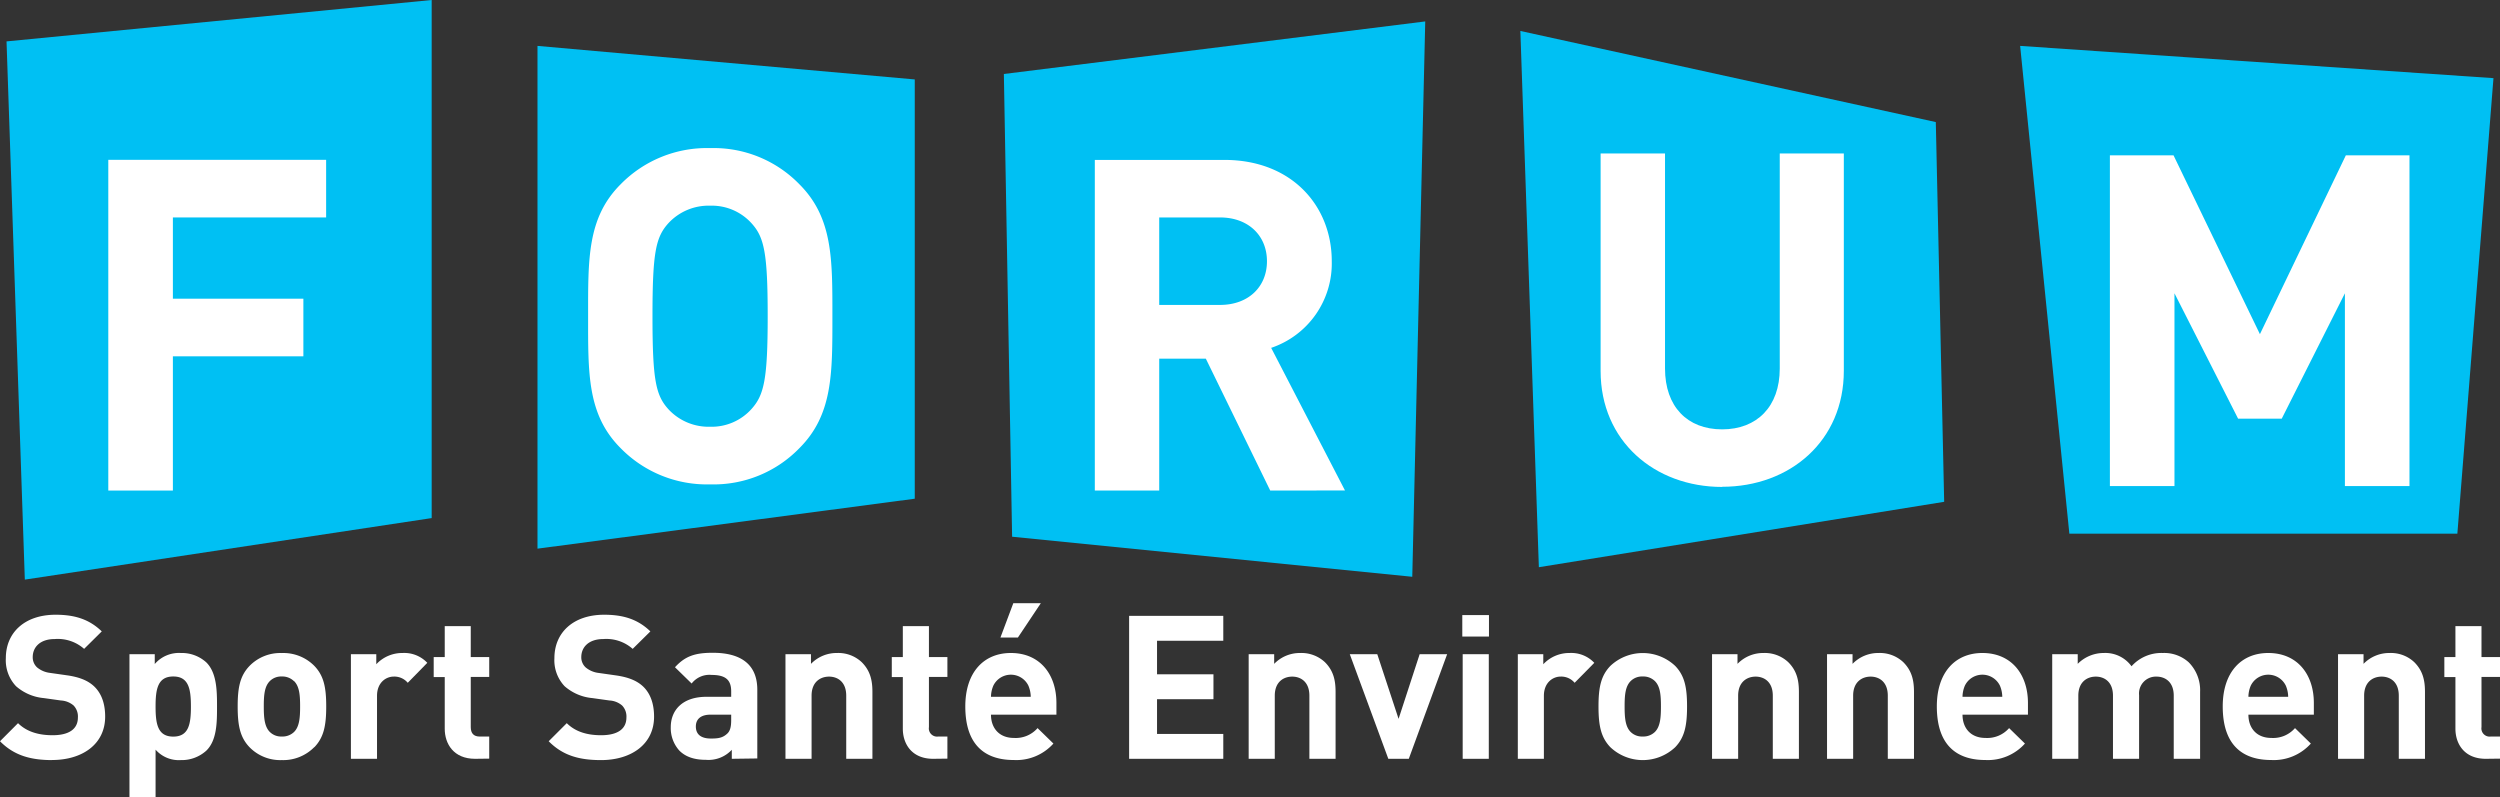
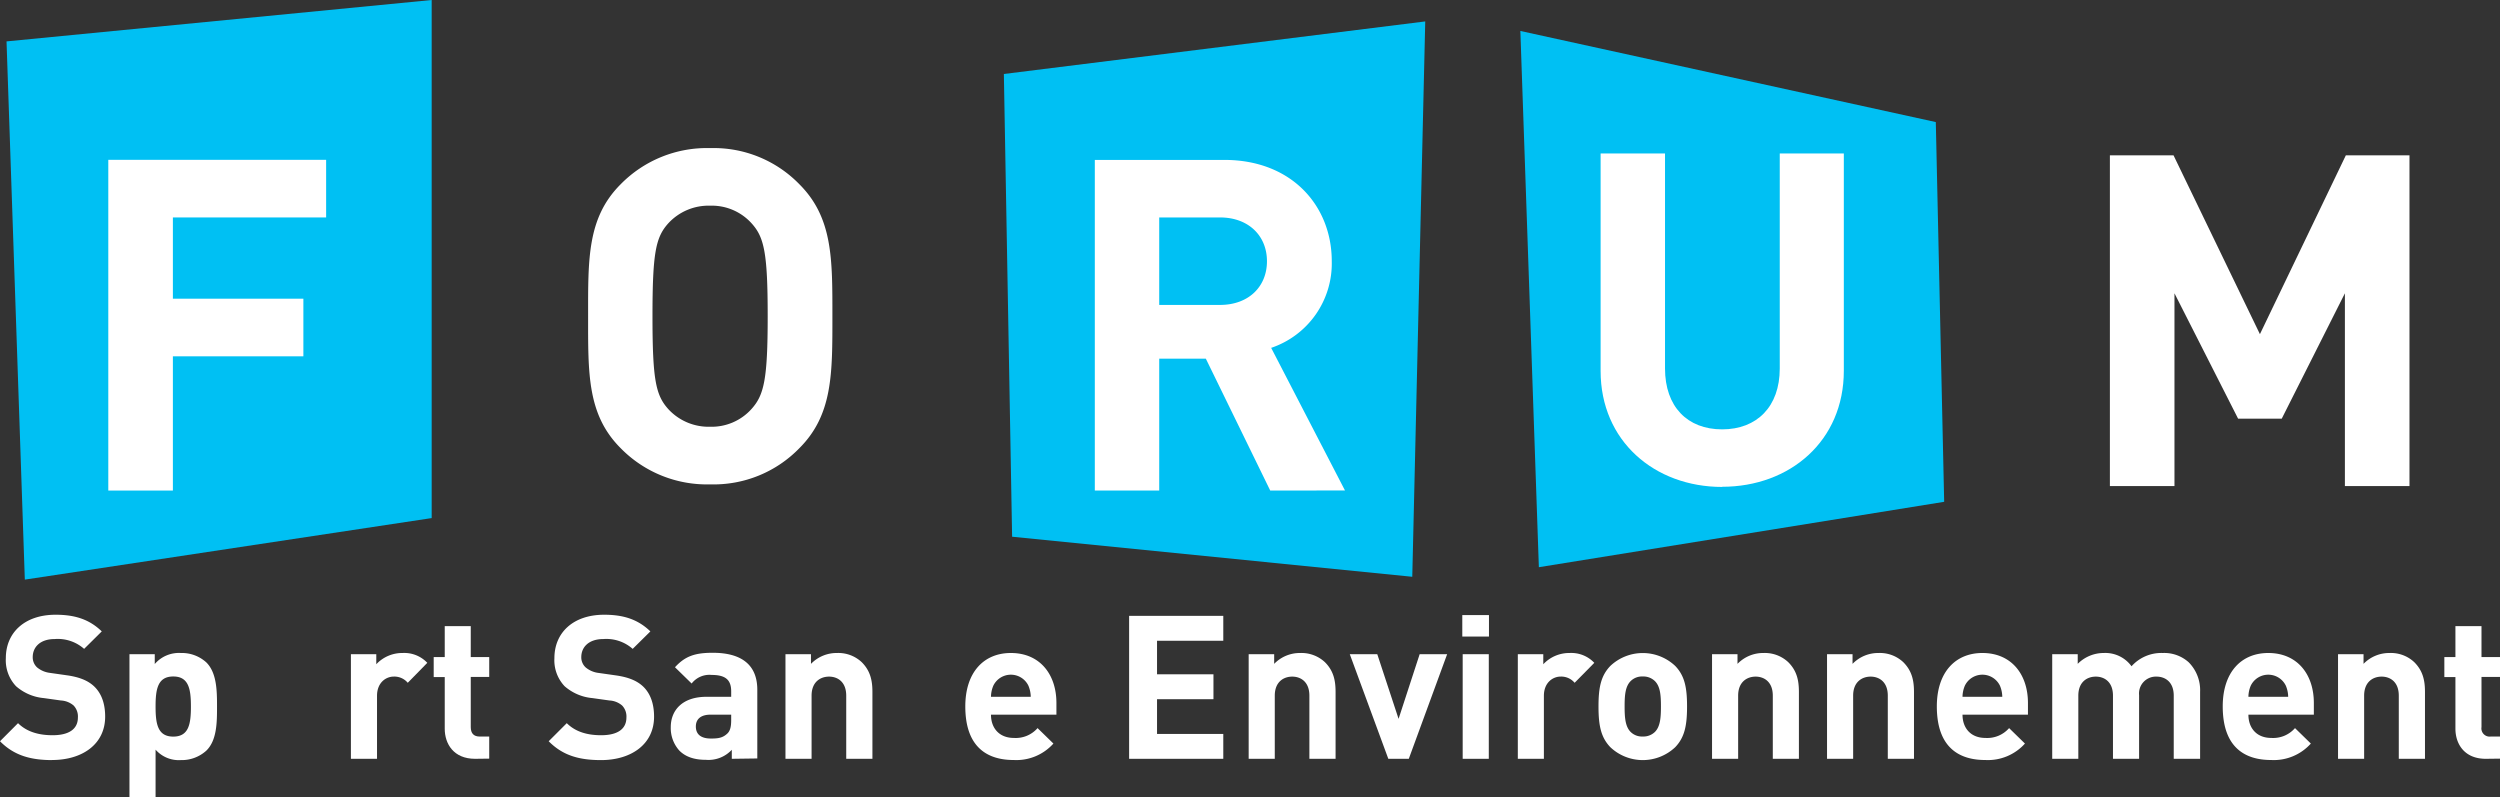
<svg xmlns="http://www.w3.org/2000/svg" id="Calque_1" data-name="Calque 1" viewBox="0 0 582.2 185.64">
  <rect x="0" y="0" width="582.2" height="185.64" fill="#333333" stroke="none" />
  <defs>
    <style>.cls-1{fill:#fff;}.cls-2{fill:#00c0f3;}</style>
  </defs>
  <title>Logos-fsse-bleu-blanc</title>
  <path class="cls-1" d="M18.52,189c-5,0-8.88-1.07-12.15-4.39l4.2-4.21c2.11,2.1,5,2.81,8.05,2.81,3.83,0,5.89-1.45,5.89-4.12a3.69,3.69,0,0,0-1-2.8,4.93,4.93,0,0,0-2.95-1.17l-4-.56a11.36,11.36,0,0,1-6.45-2.76,8.8,8.8,0,0,1-2.38-6.55c0-5.94,4.39-10.1,11.59-10.1,4.58,0,7.9,1.12,10.75,3.88l-4.11,4.07a9.26,9.26,0,0,0-6.83-2.29c-3.46,0-5.14,1.92-5.14,4.21a3.2,3.2,0,0,0,1,2.38A5.75,5.75,0,0,0,18,168.69l3.93.56c3,.42,4.95,1.26,6.35,2.57,1.78,1.69,2.58,4.12,2.58,7.06,0,6.46-5.38,10.1-12.35,10.1" transform="translate(-6.37 -11.99)" />
  <path class="cls-1" d="M46.72,169.53c-3.65,0-4.12,3-4.12,7s.47,7,4.12,7,4.11-3,4.11-7-.47-7-4.11-7m7.71,17.26A8.51,8.51,0,0,1,48.49,189a7.19,7.19,0,0,1-5.89-2.43v11.08H36.52V164.34h5.89v2.29a7.42,7.42,0,0,1,6.08-2.57,8.47,8.47,0,0,1,5.94,2.2c2.43,2.43,2.48,6.59,2.48,10.24s0,7.86-2.48,10.29" transform="translate(-6.37 -11.99)" />
-   <path class="cls-1" d="M74.82,170.61A3.88,3.88,0,0,0,72,169.53a3.73,3.73,0,0,0-2.8,1.08c-1.26,1.26-1.4,3.37-1.4,5.89s.14,4.68,1.4,5.94a3.73,3.73,0,0,0,2.8,1.07,3.87,3.87,0,0,0,2.86-1.07c1.26-1.26,1.4-3.42,1.4-5.94s-.14-4.63-1.4-5.89M79.54,186A10.12,10.12,0,0,1,72,189a10,10,0,0,1-7.52-3c-2.2-2.29-2.76-5.05-2.76-9.49s.56-7.15,2.76-9.44a10,10,0,0,1,7.52-3,10.12,10.12,0,0,1,7.58,3c2.2,2.29,2.76,5,2.76,9.44s-.56,7.2-2.76,9.49" transform="translate(-6.37 -11.99)" />
  <path class="cls-1" d="M101.33,171a4.08,4.08,0,0,0-3.23-1.45c-1.87,0-3.93,1.41-3.93,4.49V188.7H88.09V164.34H94v2.34a8.27,8.27,0,0,1,6.13-2.62,7.36,7.36,0,0,1,5.75,2.29Z" transform="translate(-6.37 -11.99)" />
  <path class="cls-1" d="M117,188.7c-5,0-7.06-3.5-7.06-7V169.67h-2.57V165h2.57v-7.2H116V165h4.3v4.63H116v11.69c0,1.4.65,2.2,2.1,2.2h2.2v5.14Z" transform="translate(-6.37 -11.99)" />
  <path class="cls-1" d="M146.3,189c-5.05,0-8.88-1.07-12.15-4.39l4.21-4.21c2.1,2.1,4.95,2.81,8,2.81,3.83,0,5.89-1.45,5.89-4.12a3.69,3.69,0,0,0-1-2.8,4.9,4.9,0,0,0-2.94-1.17l-4-.56a11.36,11.36,0,0,1-6.45-2.76,8.8,8.8,0,0,1-2.38-6.55c0-5.94,4.39-10.1,11.59-10.1,4.58,0,7.9,1.12,10.76,3.88l-4.12,4.07a9.26,9.26,0,0,0-6.82-2.29c-3.46,0-5.15,1.92-5.15,4.21a3.2,3.2,0,0,0,1,2.38,5.75,5.75,0,0,0,3.09,1.31l3.93.56c3,.42,4.95,1.26,6.36,2.57,1.77,1.69,2.57,4.12,2.57,7.06,0,6.46-5.38,10.1-12.35,10.1" transform="translate(-6.37 -11.99)" />
  <path class="cls-1" d="M176.65,178.42h-4.82c-2.2,0-3.41,1-3.41,2.76s1.12,2.8,3.51,2.8c1.68,0,2.75-.14,3.83-1.17.65-.61.89-1.59.89-3.08Zm.14,10.28v-2.1a7.4,7.4,0,0,1-6,2.34c-2.75,0-4.77-.7-6.21-2.15a7.81,7.81,0,0,1-2-5.47c0-3.89,2.66-7.06,8.32-7.06h5.75V173c0-2.67-1.31-3.83-4.54-3.83a5.22,5.22,0,0,0-4.67,2l-3.88-3.79c2.38-2.62,4.72-3.37,8.79-3.37,6.82,0,10.38,2.9,10.38,8.61v16Z" transform="translate(-6.37 -11.99)" />
  <path class="cls-1" d="M203.44,188.7V174c0-3.31-2.1-4.44-4-4.44s-4.07,1.13-4.07,4.44V188.7h-6.08V164.34h5.94v2.25a8.31,8.31,0,0,1,6.08-2.53,7.94,7.94,0,0,1,5.75,2.15c2,2,2.48,4.26,2.48,6.92V188.7Z" transform="translate(-6.37 -11.99)" />
-   <path class="cls-1" d="M223.68,188.7c-5,0-7.06-3.5-7.06-7V169.67h-2.57V165h2.57v-7.2h6.08V165H227v4.63h-4.3v11.69a1.91,1.91,0,0,0,2.11,2.2H227v5.14Z" transform="translate(-6.37 -11.99)" />
-   <path class="cls-1" d="M243.42,160.46h-4.07l3-8h6.41Zm2.43,11.18a4.54,4.54,0,0,0-8.14,0,6.84,6.84,0,0,0-.56,2.62h9.26a6.84,6.84,0,0,0-.56-2.62m-8.7,6.78c0,3.13,1.92,5.42,5.33,5.42a6.75,6.75,0,0,0,5.52-2.29l3.69,3.6a11.59,11.59,0,0,1-9.26,3.83c-5.75,0-11.26-2.61-11.26-12.48,0-7.95,4.3-12.44,10.61-12.44,6.78,0,10.61,5,10.61,11.64v2.72Z" transform="translate(-6.37 -11.99)" />
+   <path class="cls-1" d="M243.42,160.46h-4.07h6.41Zm2.43,11.18a4.54,4.54,0,0,0-8.14,0,6.84,6.84,0,0,0-.56,2.62h9.26a6.84,6.84,0,0,0-.56-2.62m-8.7,6.78c0,3.13,1.92,5.42,5.33,5.42a6.75,6.75,0,0,0,5.52-2.29l3.69,3.6a11.59,11.59,0,0,1-9.26,3.83c-5.75,0-11.26-2.61-11.26-12.48,0-7.95,4.3-12.44,10.61-12.44,6.78,0,10.61,5,10.61,11.64v2.72Z" transform="translate(-6.37 -11.99)" />
  <polygon class="cls-1" points="262.95 176.71 262.95 143.42 284.88 143.42 284.88 149.22 269.45 149.22 269.45 157.03 282.59 157.03 282.59 162.83 269.45 162.83 269.45 170.92 284.88 170.92 284.88 176.71 262.95 176.71" />
  <path class="cls-1" d="M311.3,188.7V174c0-3.31-2.1-4.44-4-4.44s-4.06,1.13-4.06,4.44V188.7h-6.08V164.34h5.94v2.25a8.3,8.3,0,0,1,6.07-2.53,8,8,0,0,1,5.76,2.15c2,2,2.47,4.26,2.47,6.92V188.7Z" transform="translate(-6.37 -11.99)" />
  <polygon class="cls-1" points="328.08 176.71 323.31 176.71 314.34 152.35 320.74 152.35 325.7 167.41 330.61 152.35 337.01 152.35 328.08 176.71" />
  <path class="cls-1" d="M347,164.34h6.08V188.7H347Zm-.09-9.11h6.21v5h-6.21Z" transform="translate(-6.37 -11.99)" />
  <path class="cls-1" d="M373.07,171a4.08,4.08,0,0,0-3.23-1.45c-1.87,0-3.93,1.41-3.93,4.49V188.7h-6.07V164.34h5.93v2.34a8.27,8.27,0,0,1,6.13-2.62,7.36,7.36,0,0,1,5.75,2.29Z" transform="translate(-6.37 -11.99)" />
  <path class="cls-1" d="M391.77,170.61a3.85,3.85,0,0,0-2.85-1.08,3.74,3.74,0,0,0-2.81,1.08c-1.26,1.26-1.4,3.37-1.4,5.89s.14,4.68,1.4,5.94a3.74,3.74,0,0,0,2.81,1.07,3.85,3.85,0,0,0,2.85-1.07c1.26-1.26,1.4-3.42,1.4-5.94s-.14-4.63-1.4-5.89M396.49,186a11,11,0,0,1-15.1,0c-2.2-2.29-2.76-5.05-2.76-9.49s.56-7.15,2.76-9.44a11,11,0,0,1,15.1,0c2.2,2.29,2.76,5,2.76,9.44s-.56,7.2-2.76,9.49" transform="translate(-6.37 -11.99)" />
  <path class="cls-1" d="M419.22,188.7V174c0-3.31-2.11-4.44-4-4.44s-4.07,1.13-4.07,4.44V188.7h-6.08V164.34H411v2.25a8.31,8.31,0,0,1,6.08-2.53,7.94,7.94,0,0,1,5.75,2.15c2,2,2.47,4.26,2.47,6.92V188.7Z" transform="translate(-6.37 -11.99)" />
  <path class="cls-1" d="M446,188.7V174c0-3.31-2.11-4.44-4-4.44s-4.07,1.13-4.07,4.44V188.7h-6.08V164.34h5.94v2.25a8.31,8.31,0,0,1,6.08-2.53,7.94,7.94,0,0,1,5.75,2.15c2,2,2.48,4.26,2.48,6.92V188.7Z" transform="translate(-6.37 -11.99)" />
  <path class="cls-1" d="M472.1,171.64a4.54,4.54,0,0,0-8.14,0,6.84,6.84,0,0,0-.56,2.62h9.26a6.84,6.84,0,0,0-.56-2.62m-8.7,6.78c0,3.13,1.92,5.42,5.33,5.42a6.75,6.75,0,0,0,5.52-2.29l3.69,3.6a11.59,11.59,0,0,1-9.26,3.83c-5.75,0-11.26-2.61-11.26-12.48,0-7.95,4.3-12.44,10.61-12.44,6.78,0,10.61,5,10.61,11.64v2.72Z" transform="translate(-6.37 -11.99)" />
  <path class="cls-1" d="M512.59,188.7V174c0-3.31-2.11-4.44-4-4.44a3.93,3.93,0,0,0-4.07,4.3V188.7h-6.08V174c0-3.31-2.1-4.44-4-4.44s-4.07,1.13-4.07,4.44V188.7h-6.08V164.34h5.94v2.25a8.53,8.53,0,0,1,6.08-2.53,7.53,7.53,0,0,1,6.45,3.09,9.31,9.31,0,0,1,7.3-3.09,8.5,8.5,0,0,1,6,2.15,9.22,9.22,0,0,1,2.67,6.92V188.7Z" transform="translate(-6.37 -11.99)" />
  <path class="cls-1" d="M538.68,171.64a4.54,4.54,0,0,0-8.14,0,6.84,6.84,0,0,0-.56,2.62h9.26a6.84,6.84,0,0,0-.56-2.62m-8.7,6.78c0,3.13,1.92,5.42,5.33,5.42a6.75,6.75,0,0,0,5.52-2.29l3.69,3.6a11.59,11.59,0,0,1-9.26,3.83c-5.75,0-11.26-2.61-11.26-12.48,0-7.95,4.3-12.44,10.61-12.44,6.78,0,10.61,5,10.61,11.64v2.72Z" transform="translate(-6.37 -11.99)" />
  <path class="cls-1" d="M565,188.7V174c0-3.31-2.1-4.44-4-4.44s-4.07,1.13-4.07,4.44V188.7h-6.08V164.34h5.94v2.25a8.33,8.33,0,0,1,6.08-2.53,7.94,7.94,0,0,1,5.75,2.15c2,2,2.48,4.26,2.48,6.92V188.7Z" transform="translate(-6.37 -11.99)" />
  <path class="cls-1" d="M585.25,188.7c-5,0-7.06-3.5-7.06-7V169.67h-2.58V165h2.58v-7.2h6.07V165h4.31v4.63h-4.31v11.69a1.91,1.91,0,0,0,2.11,2.2h2.2v5.14Z" transform="translate(-6.37 -11.99)" />
  <polygon class="cls-2" points="100.53 0 1.52 9.64 5.78 134.98 100.53 120.65 100.53 0" />
  <polygon class="cls-1" points="40.26 50.64 40.26 69.56 70.65 69.56 70.65 82.98 40.26 82.98 40.26 114.24 25.22 114.24 25.22 37.22 75.95 37.22 75.95 50.64 40.26 50.64" />
-   <polygon class="cls-2" points="213.03 116.14 125.17 127.77 125.17 10.69 213.03 18.5 213.03 116.14" />
  <path class="cls-1" d="M181.4,64a12.47,12.47,0,0,0-9.62-4.11A12.75,12.75,0,0,0,162,64c-2.92,3.24-3.68,6.81-3.68,21.63s.76,18.39,3.68,21.63a12.75,12.75,0,0,0,9.74,4.11,12.47,12.47,0,0,0,9.62-4.11c2.92-3.24,3.79-6.81,3.79-21.63S184.32,67.23,181.4,64m11.14,52.35a27.81,27.81,0,0,1-20.76,8.44,28.1,28.1,0,0,1-20.88-8.44c-7.79-7.79-7.57-17.41-7.57-30.72s-.22-22.93,7.57-30.72a28.13,28.13,0,0,1,20.88-8.43,27.84,27.84,0,0,1,20.76,8.43c7.79,7.79,7.68,17.42,7.68,30.72s.11,22.93-7.68,30.72" transform="translate(-6.37 -11.99)" />
  <polygon class="cls-2" points="233.78 17.23 331.91 4.99 328.89 134.32 235.7 124.99 233.78 17.23" />
  <path class="cls-1" d="M290.5,62.63H276.33V83H290.5c6.6,0,10.92-4.22,10.92-10.17S297.1,62.63,290.5,62.63m11.68,63.6-15-30.72H276.33v30.72h-15v-77h30.18c15.69,0,25,10.71,25,23.58A20.74,20.74,0,0,1,302.4,93l17.19,33.21Z" transform="translate(-6.37 -11.99)" />
  <polygon class="cls-2" points="354.06 7.21 450.81 28.43 452.76 116.86 358.37 132.09 354.06 7.21" />
  <path class="cls-1" d="M407.45,125.39c-15.79,0-28.33-10.71-28.33-27V47.73h15V97.81c0,8.87,5.19,14.17,13.3,14.17s13.42-5.3,13.42-14.17V47.73h14.92V98.35c0,16.33-12.54,27-28.34,27" transform="translate(-6.37 -11.99)" />
-   <polygon class="cls-2" points="470.45 10.69 580.68 18.2 572.27 124.28 481.91 124.28 470.45 10.69" />
  <polygon class="cls-1" points="546.08 113.19 546.08 68.3 531.37 97.5 521.21 97.5 506.39 68.3 506.39 113.19 491.35 113.19 491.35 36.17 506.17 36.17 526.29 77.82 546.3 36.17 561.12 36.17 561.12 113.19 546.08 113.19" />
</svg>